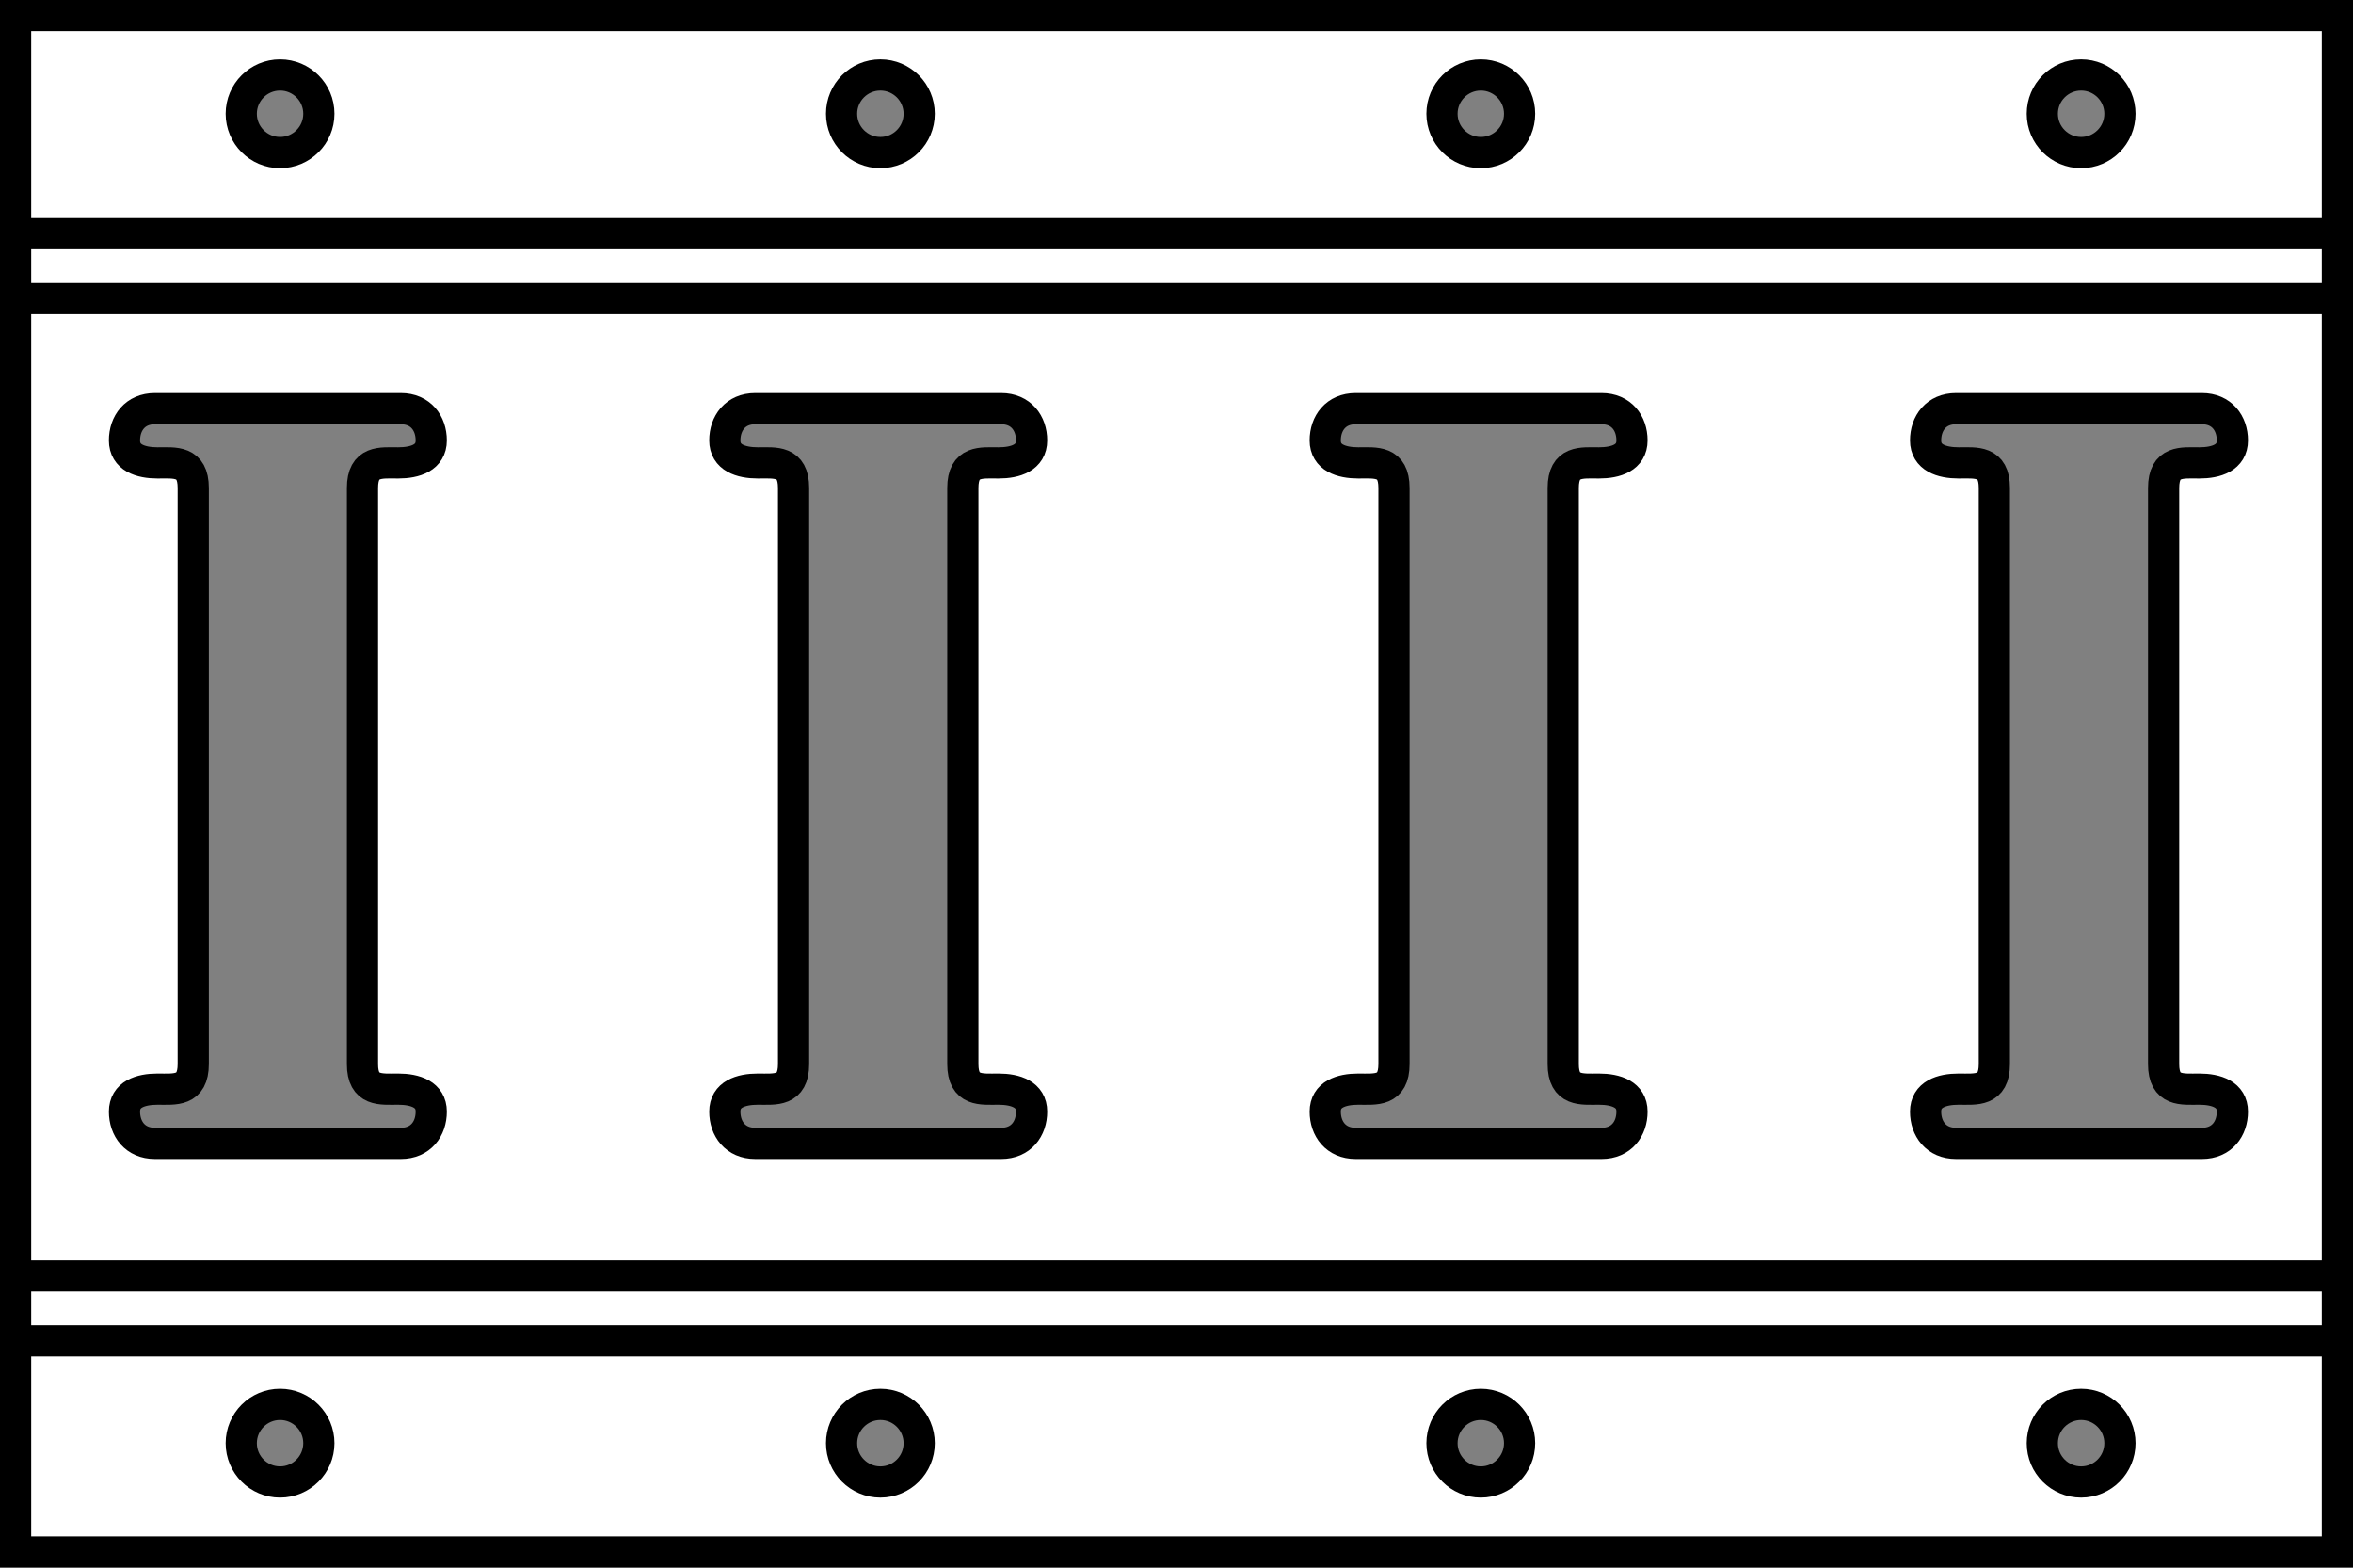
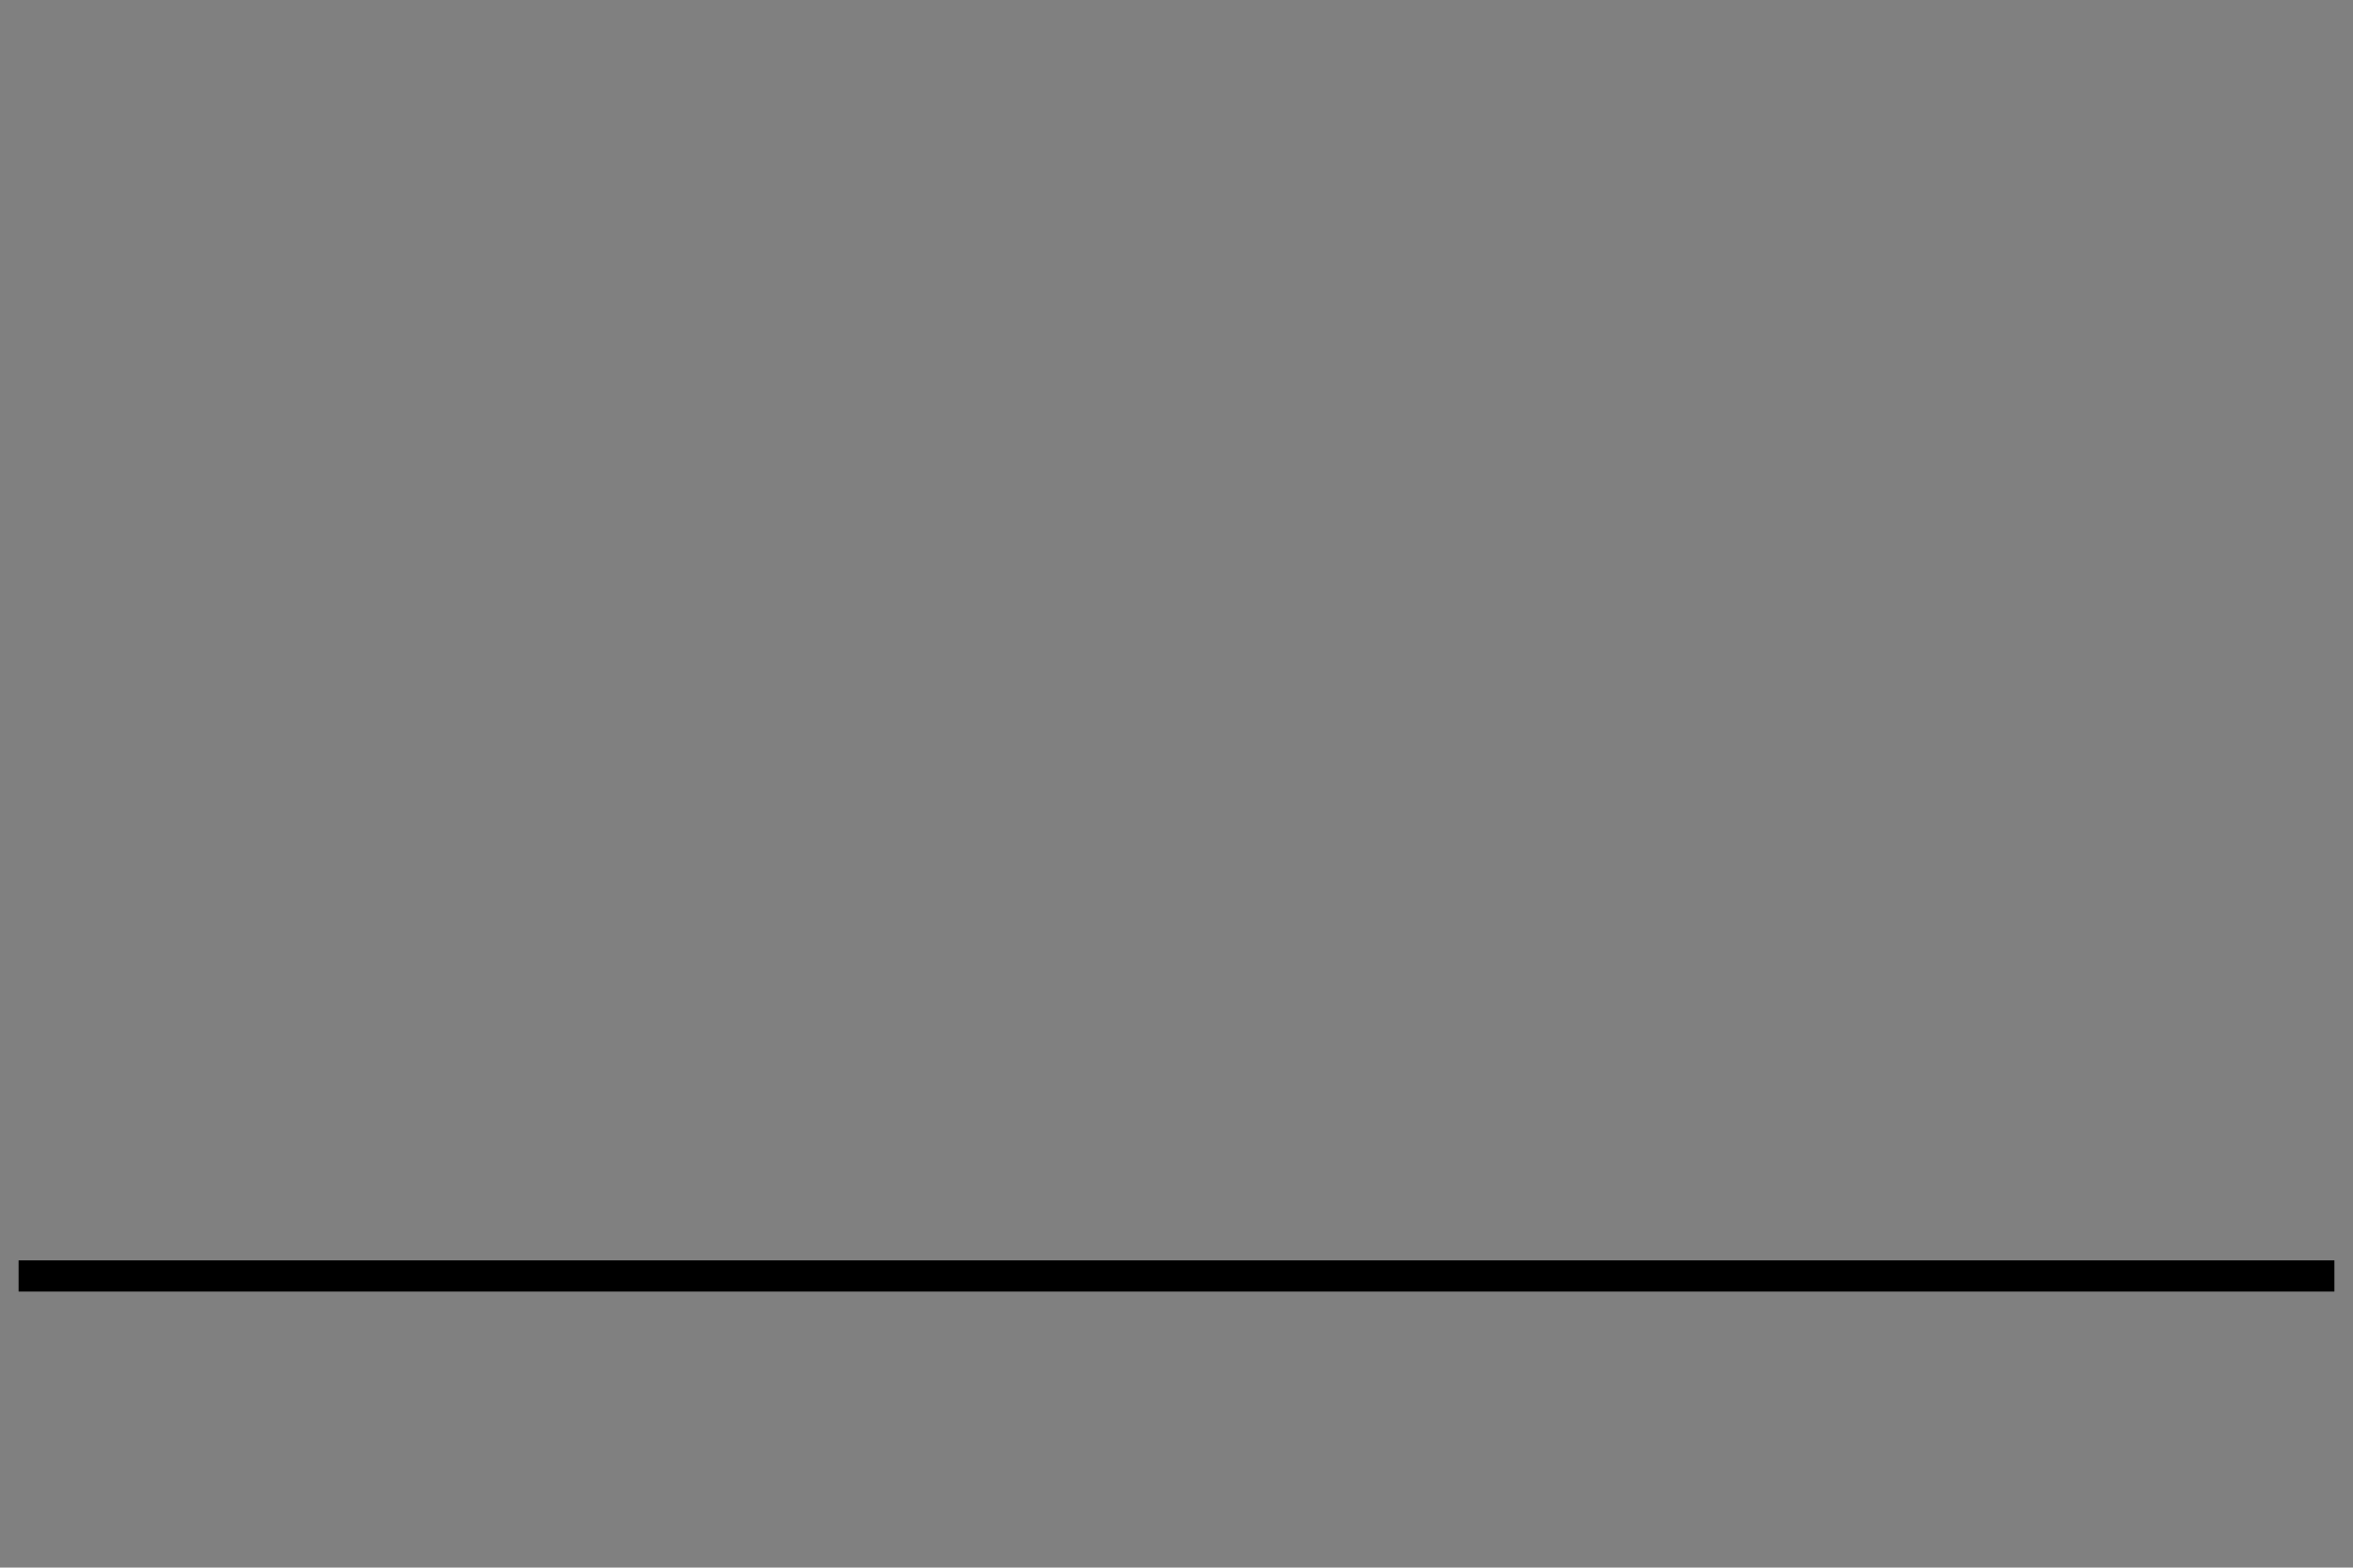
<svg xmlns="http://www.w3.org/2000/svg" version="1.1" id="web_image" x="0px" y="0px" width="60.332px" height="40.194px" viewBox="0 0 60.332 40.194" enable-background="new 0 0 60.332 40.194" xml:space="preserve">
  <rect x="0" y="0" width="60.332" height="40.194" fill="#808080" stroke="none" />
-   <path fill="#FFFFFF" stroke="#000000" stroke-width="0.8" stroke-miterlimit="10" d="M0.4,0.4v39.395h59.532V0.4H0.4z   M53.361,1.922c0.549,0,0.995,0.445,0.995,0.995s-0.445,0.995-0.995,0.995c-0.549,0-0.995-0.445-0.995-0.995  S52.812,1.922,53.361,1.922z M37.968,1.922c0.549,0,0.995,0.445,0.995,0.995s-0.445,0.995-0.995,0.995  c-0.549,0-0.995-0.445-0.995-0.995S37.419,1.922,37.968,1.922z M22.574,1.922c0.549,0,0.995,0.445,0.995,0.995  s-0.445,0.995-0.995,0.995c-0.549,0-0.995-0.445-0.995-0.995S22.025,1.922,22.574,1.922z M7.181,1.922  c0.549,0,0.995,0.445,0.995,0.995S7.73,3.912,7.181,3.912S6.186,3.466,6.186,2.917S6.631,1.922,7.181,1.922z   M7.181,38c-0.549,0-0.995-0.445-0.995-0.995c0-0.549,0.445-0.995,0.995-0.995  c0.549,0,0.995,0.445,0.995,0.995C8.175,37.555,7.73,38,7.181,38z M10.21,27.927  c0.441,0,0.848,0.136,0.848,0.576c0,0.441-0.271,0.814-0.78,0.814s-3.153,0-3.153,0s-2.645,0-3.153,0  s-0.78-0.373-0.78-0.814c0-0.441,0.407-0.576,0.848-0.576s0.915,0.068,0.915-0.644s0-7.819,0-7.819  s0-6.239,0-6.951s-0.475-0.644-0.915-0.644s-0.848-0.136-0.848-0.576s0.271-0.814,0.78-0.814s3.153,0,3.153,0  s2.645,0,3.153,0s0.78,0.373,0.78,0.814s-0.407,0.576-0.848,0.576s-0.915-0.068-0.915,0.644s0,6.951,0,6.951  s0,7.107,0,7.819C9.294,27.995,9.769,27.927,10.21,27.927z M22.574,38c-0.549,0-0.995-0.445-0.995-0.995  c0-0.549,0.445-0.995,0.995-0.995c0.549,0,0.995,0.445,0.995,0.995C23.569,37.555,23.124,38,22.574,38z   M25.603,27.927c0.441,0,0.848,0.136,0.848,0.576c0,0.441-0.271,0.814-0.78,0.814s-3.153,0-3.153,0  s-2.645,0-3.153,0s-0.78-0.373-0.78-0.814c0-0.441,0.407-0.576,0.848-0.576s0.915,0.068,0.915-0.644  s0-7.819,0-7.819s0-6.239,0-6.951s-0.475-0.644-0.915-0.644s-0.848-0.136-0.848-0.576s0.271-0.814,0.78-0.814  s3.153,0,3.153,0s2.645,0,3.153,0s0.78,0.373,0.78,0.814s-0.407,0.576-0.848,0.576s-0.915-0.068-0.915,0.644  s0,6.951,0,6.951s0,7.107,0,7.819C24.688,27.995,25.163,27.927,25.603,27.927z M37.968,38  c-0.549,0-0.995-0.445-0.995-0.995c0-0.549,0.445-0.995,0.995-0.995c0.549,0,0.995,0.445,0.995,0.995  C38.962,37.555,38.517,38,37.968,38z M40.997,27.927c0.441,0,0.848,0.136,0.848,0.576  c0,0.441-0.271,0.814-0.78,0.814s-3.153,0-3.153,0s-2.645,0-3.153,0s-0.78-0.373-0.78-0.814  c0-0.441,0.407-0.576,0.848-0.576s0.915,0.068,0.915-0.644s0-7.819,0-7.819s0-6.239,0-6.951  s-0.475-0.644-0.915-0.644s-0.848-0.136-0.848-0.576s0.271-0.814,0.78-0.814s3.153,0,3.153,0s2.645,0,3.153,0  c0.509,0,0.78,0.373,0.78,0.814s-0.407,0.576-0.848,0.576s-0.915-0.068-0.915,0.644s0,6.951,0,6.951  s0,7.107,0,7.819C40.081,27.995,40.556,27.927,40.997,27.927z M53.361,38c-0.549,0-0.995-0.445-0.995-0.995  c0-0.549,0.445-0.995,0.995-0.995c0.549,0,0.995,0.445,0.995,0.995C54.356,37.555,53.911,38,53.361,38z   M56.391,27.927c0.441,0,0.848,0.136,0.848,0.576c0,0.441-0.271,0.814-0.78,0.814s-3.153,0-3.153,0  s-2.645,0-3.153,0s-0.78-0.373-0.78-0.814c0-0.441,0.407-0.576,0.848-0.576s0.915,0.068,0.915-0.644  s0-7.819,0-7.819s0-6.239,0-6.951s-0.475-0.644-0.915-0.644s-0.848-0.136-0.848-0.576s0.271-0.814,0.78-0.814  s3.153,0,3.153,0s2.645,0,3.153,0s0.78,0.373,0.78,0.814s-0.407,0.576-0.848,0.576s-0.915-0.068-0.915,0.644  s0,6.951,0,6.951s0,7.107,0,7.819C55.475,27.995,55.95,27.927,56.391,27.927z" />
-   <line fill="none" stroke="#000000" stroke-width="0.8" stroke-miterlimit="10" x1="0.477" y1="34.383" x2="59.855" y2="34.383" />
  <line fill="none" stroke="#000000" stroke-width="0.8" stroke-miterlimit="10" x1="0.477" y1="32.717" x2="59.855" y2="32.717" />
-   <line fill="none" stroke="#000000" stroke-width="0.8" stroke-miterlimit="10" x1="0.477" y1="7.658" x2="59.855" y2="7.658" />
-   <line fill="none" stroke="#000000" stroke-width="0.8" stroke-miterlimit="10" x1="0.477" y1="5.992" x2="59.855" y2="5.992" />
</svg>